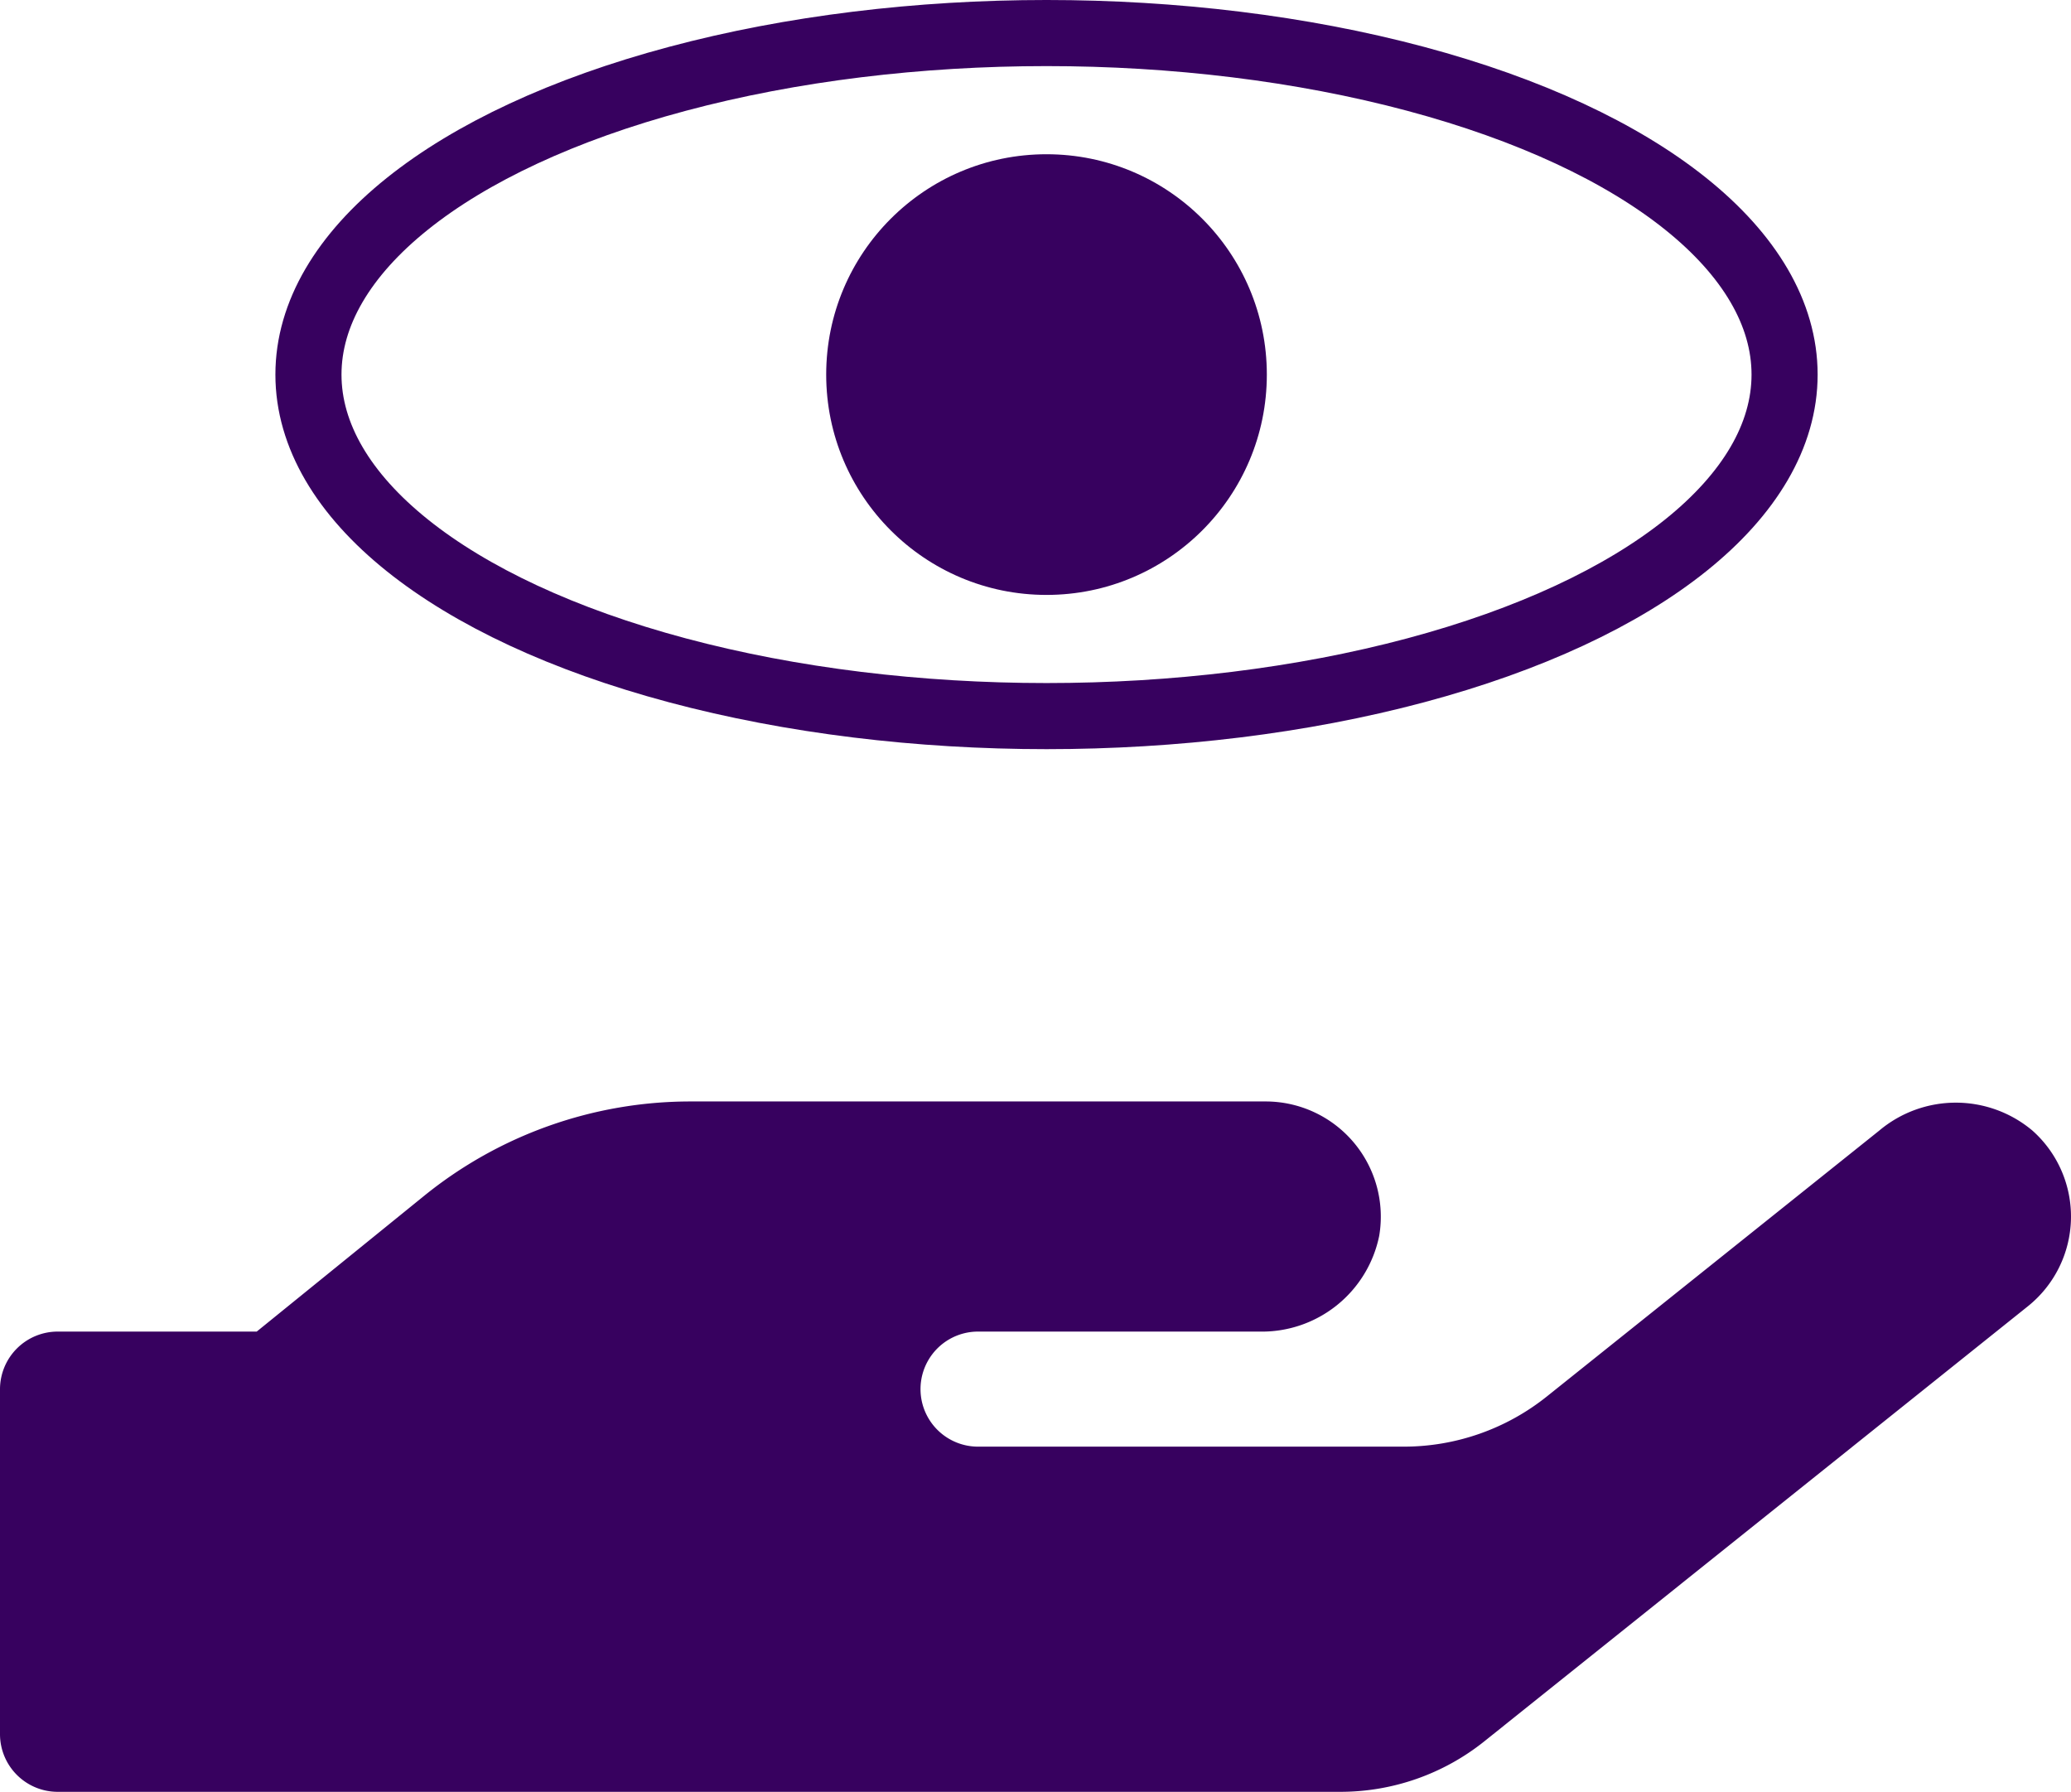
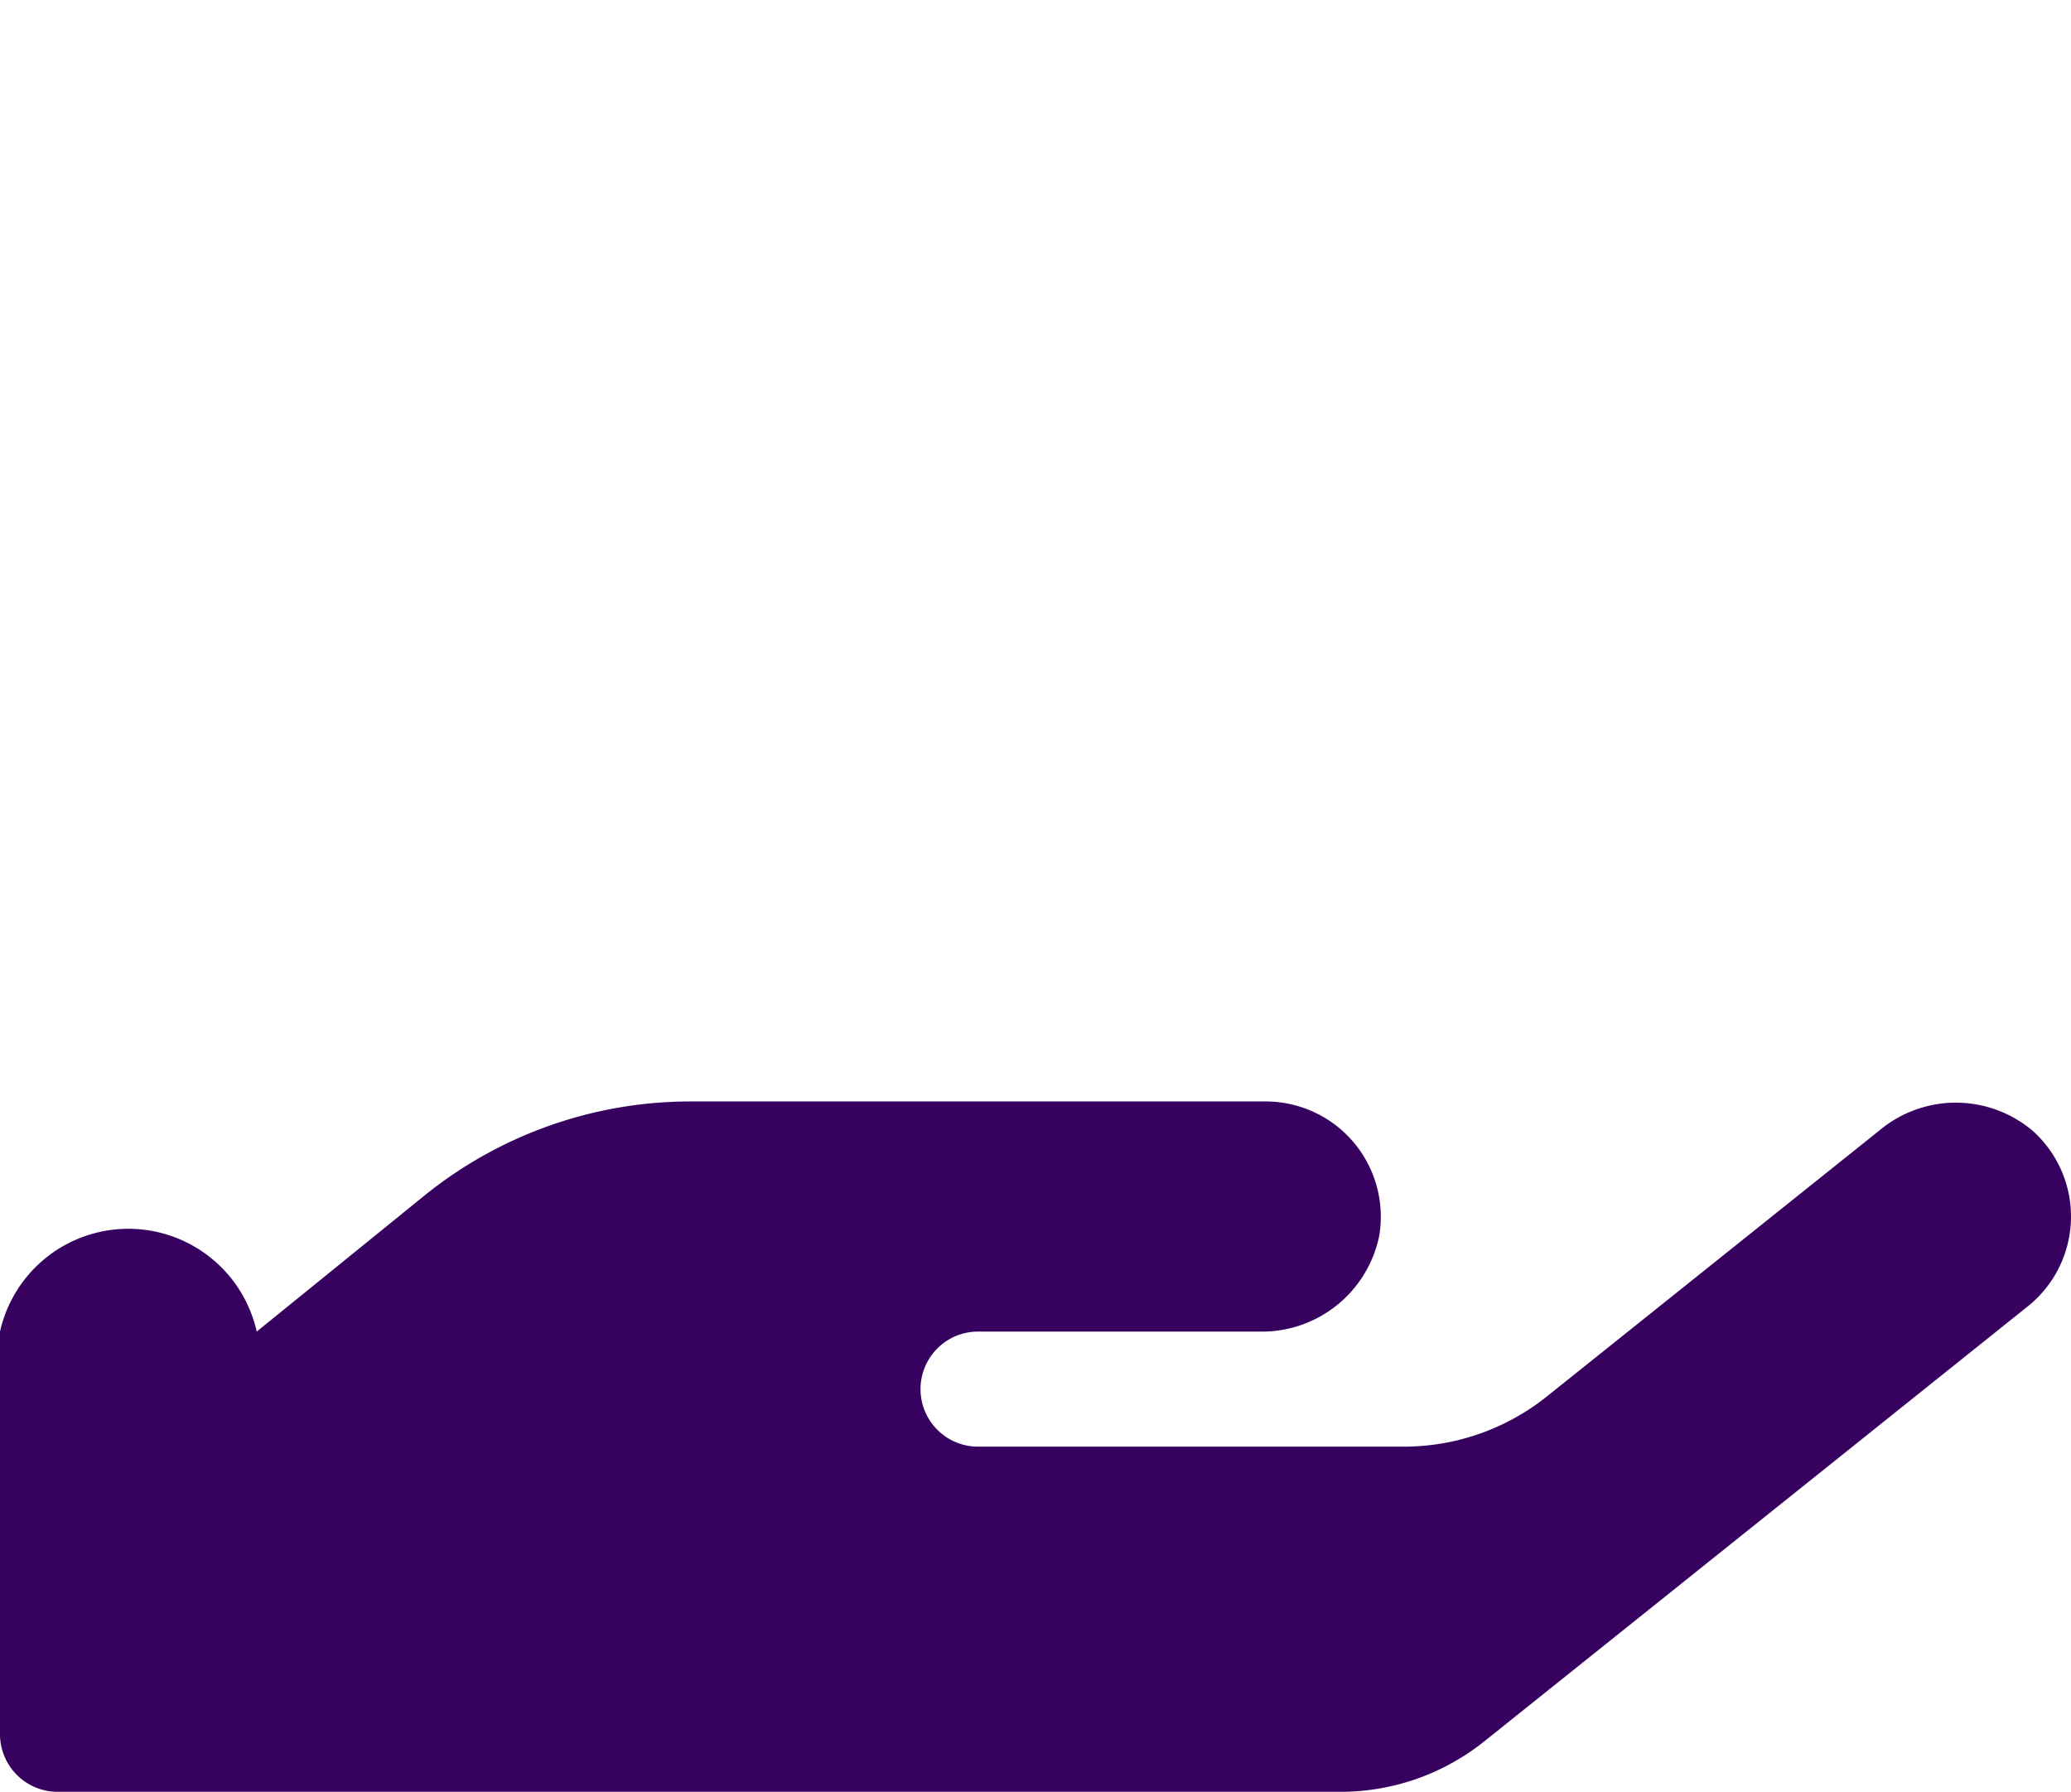
<svg xmlns="http://www.w3.org/2000/svg" width="94" height="81.32" viewBox="0 0 94 81.32">
  <g id="Raggruppa_1319" data-name="Raggruppa 1319" transform="translate(-716.5 -1313)">
-     <path id="_8541850_hand_holding_icon" data-name="8541850_hand_holding_icon" d="M92.249,321.322a5.4,5.4,0,0,0-6.952,0L70.219,333.381a10.389,10.389,0,0,1-6.527,2.285h-19.3a2.611,2.611,0,1,1,0-5.222H57.164A5.433,5.433,0,0,0,62.6,326.1a5.228,5.228,0,0,0-5.157-6.1H31.332a19.206,19.206,0,0,0-12.092,4.292l-7.588,6.152H2.611A2.619,2.619,0,0,0,0,333.055v15.666a2.619,2.619,0,0,0,2.611,2.611H60.836a10.457,10.457,0,0,0,6.527-2.285L92.037,329.3A5.219,5.219,0,0,0,92.249,321.322Z" transform="translate(716.5 1042.989)" fill="#37015f" />
-     <circle id="Ellisse_7" data-name="Ellisse 7" cx="10" cy="10" r="10" transform="translate(754 1320)" fill="#37015f" />
+     <path id="_8541850_hand_holding_icon" data-name="8541850_hand_holding_icon" d="M92.249,321.322a5.4,5.4,0,0,0-6.952,0L70.219,333.381a10.389,10.389,0,0,1-6.527,2.285h-19.3a2.611,2.611,0,1,1,0-5.222H57.164A5.433,5.433,0,0,0,62.6,326.1a5.228,5.228,0,0,0-5.157-6.1H31.332a19.206,19.206,0,0,0-12.092,4.292l-7.588,6.152A2.619,2.619,0,0,0,0,333.055v15.666a2.619,2.619,0,0,0,2.611,2.611H60.836a10.457,10.457,0,0,0,6.527-2.285L92.037,329.3A5.219,5.219,0,0,0,92.249,321.322Z" transform="translate(716.5 1042.989)" fill="#37015f" />
    <g id="Ellisse_8" data-name="Ellisse 8" transform="translate(729 1313)" fill="none" stroke="#37015f" stroke-width="3">
      <ellipse cx="35" cy="17" rx="35" ry="17" stroke="none" />
-       <ellipse cx="35" cy="17" rx="33.5" ry="15.5" fill="none" />
    </g>
  </g>
</svg>